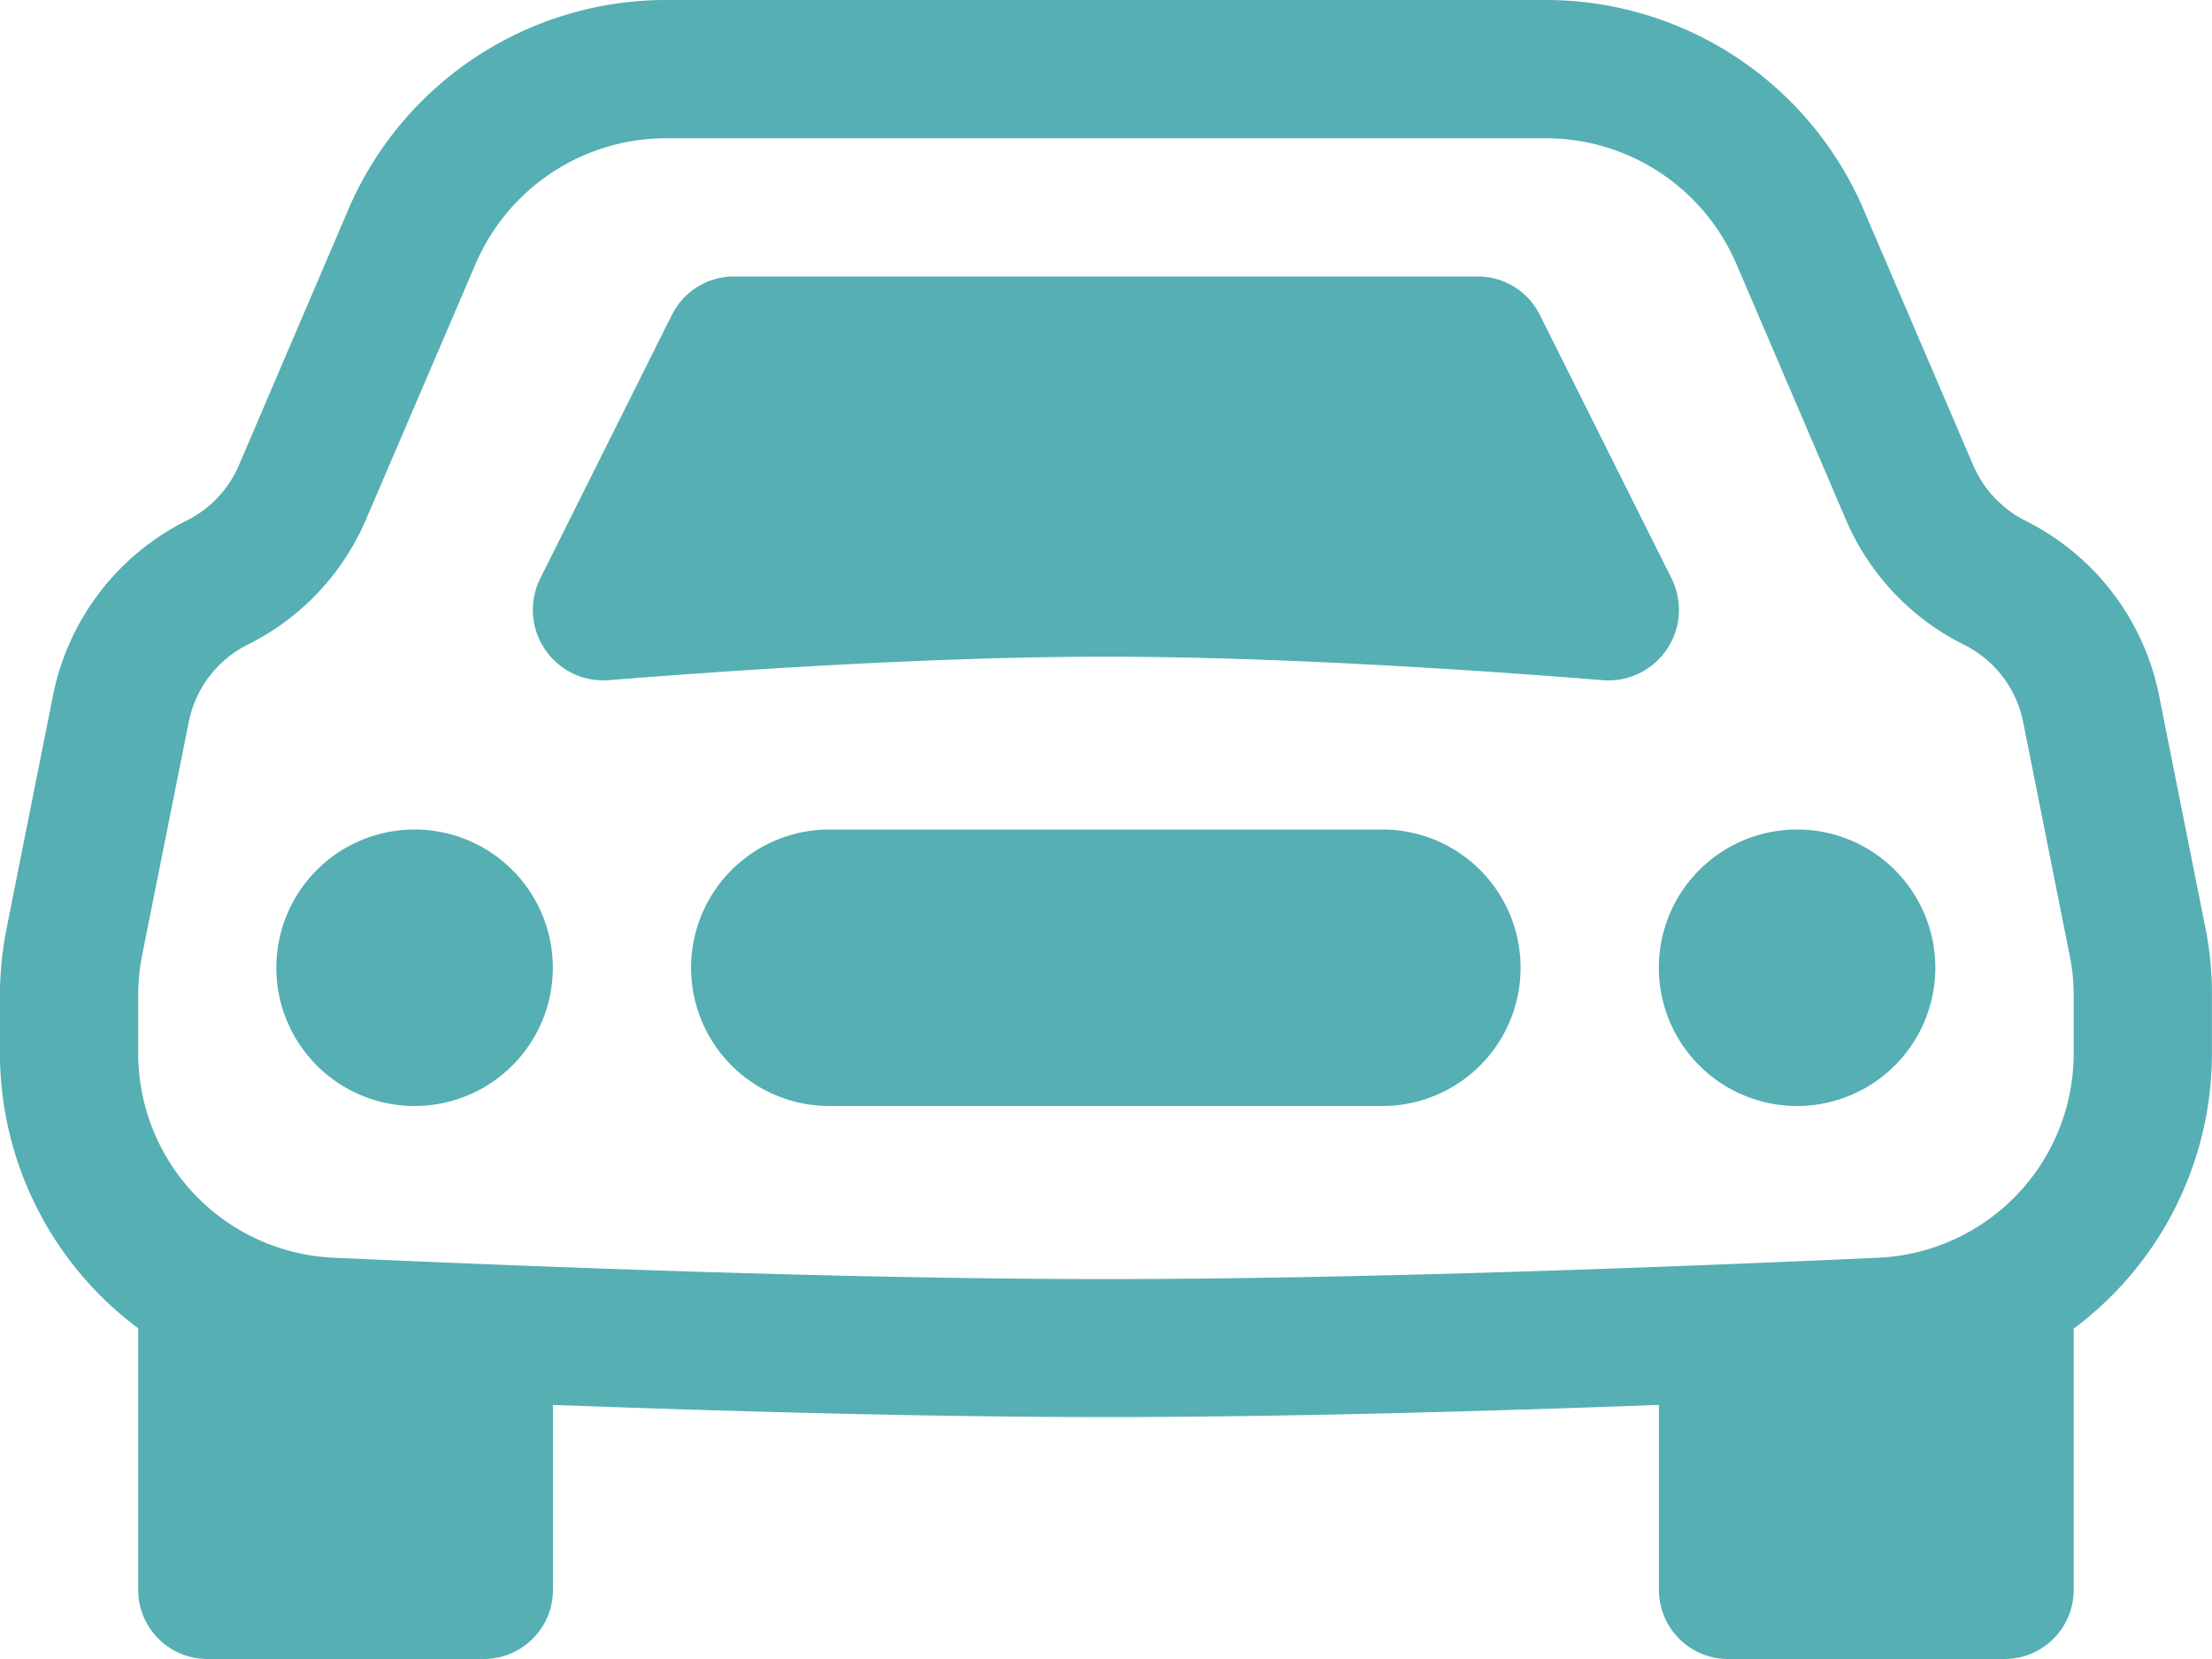
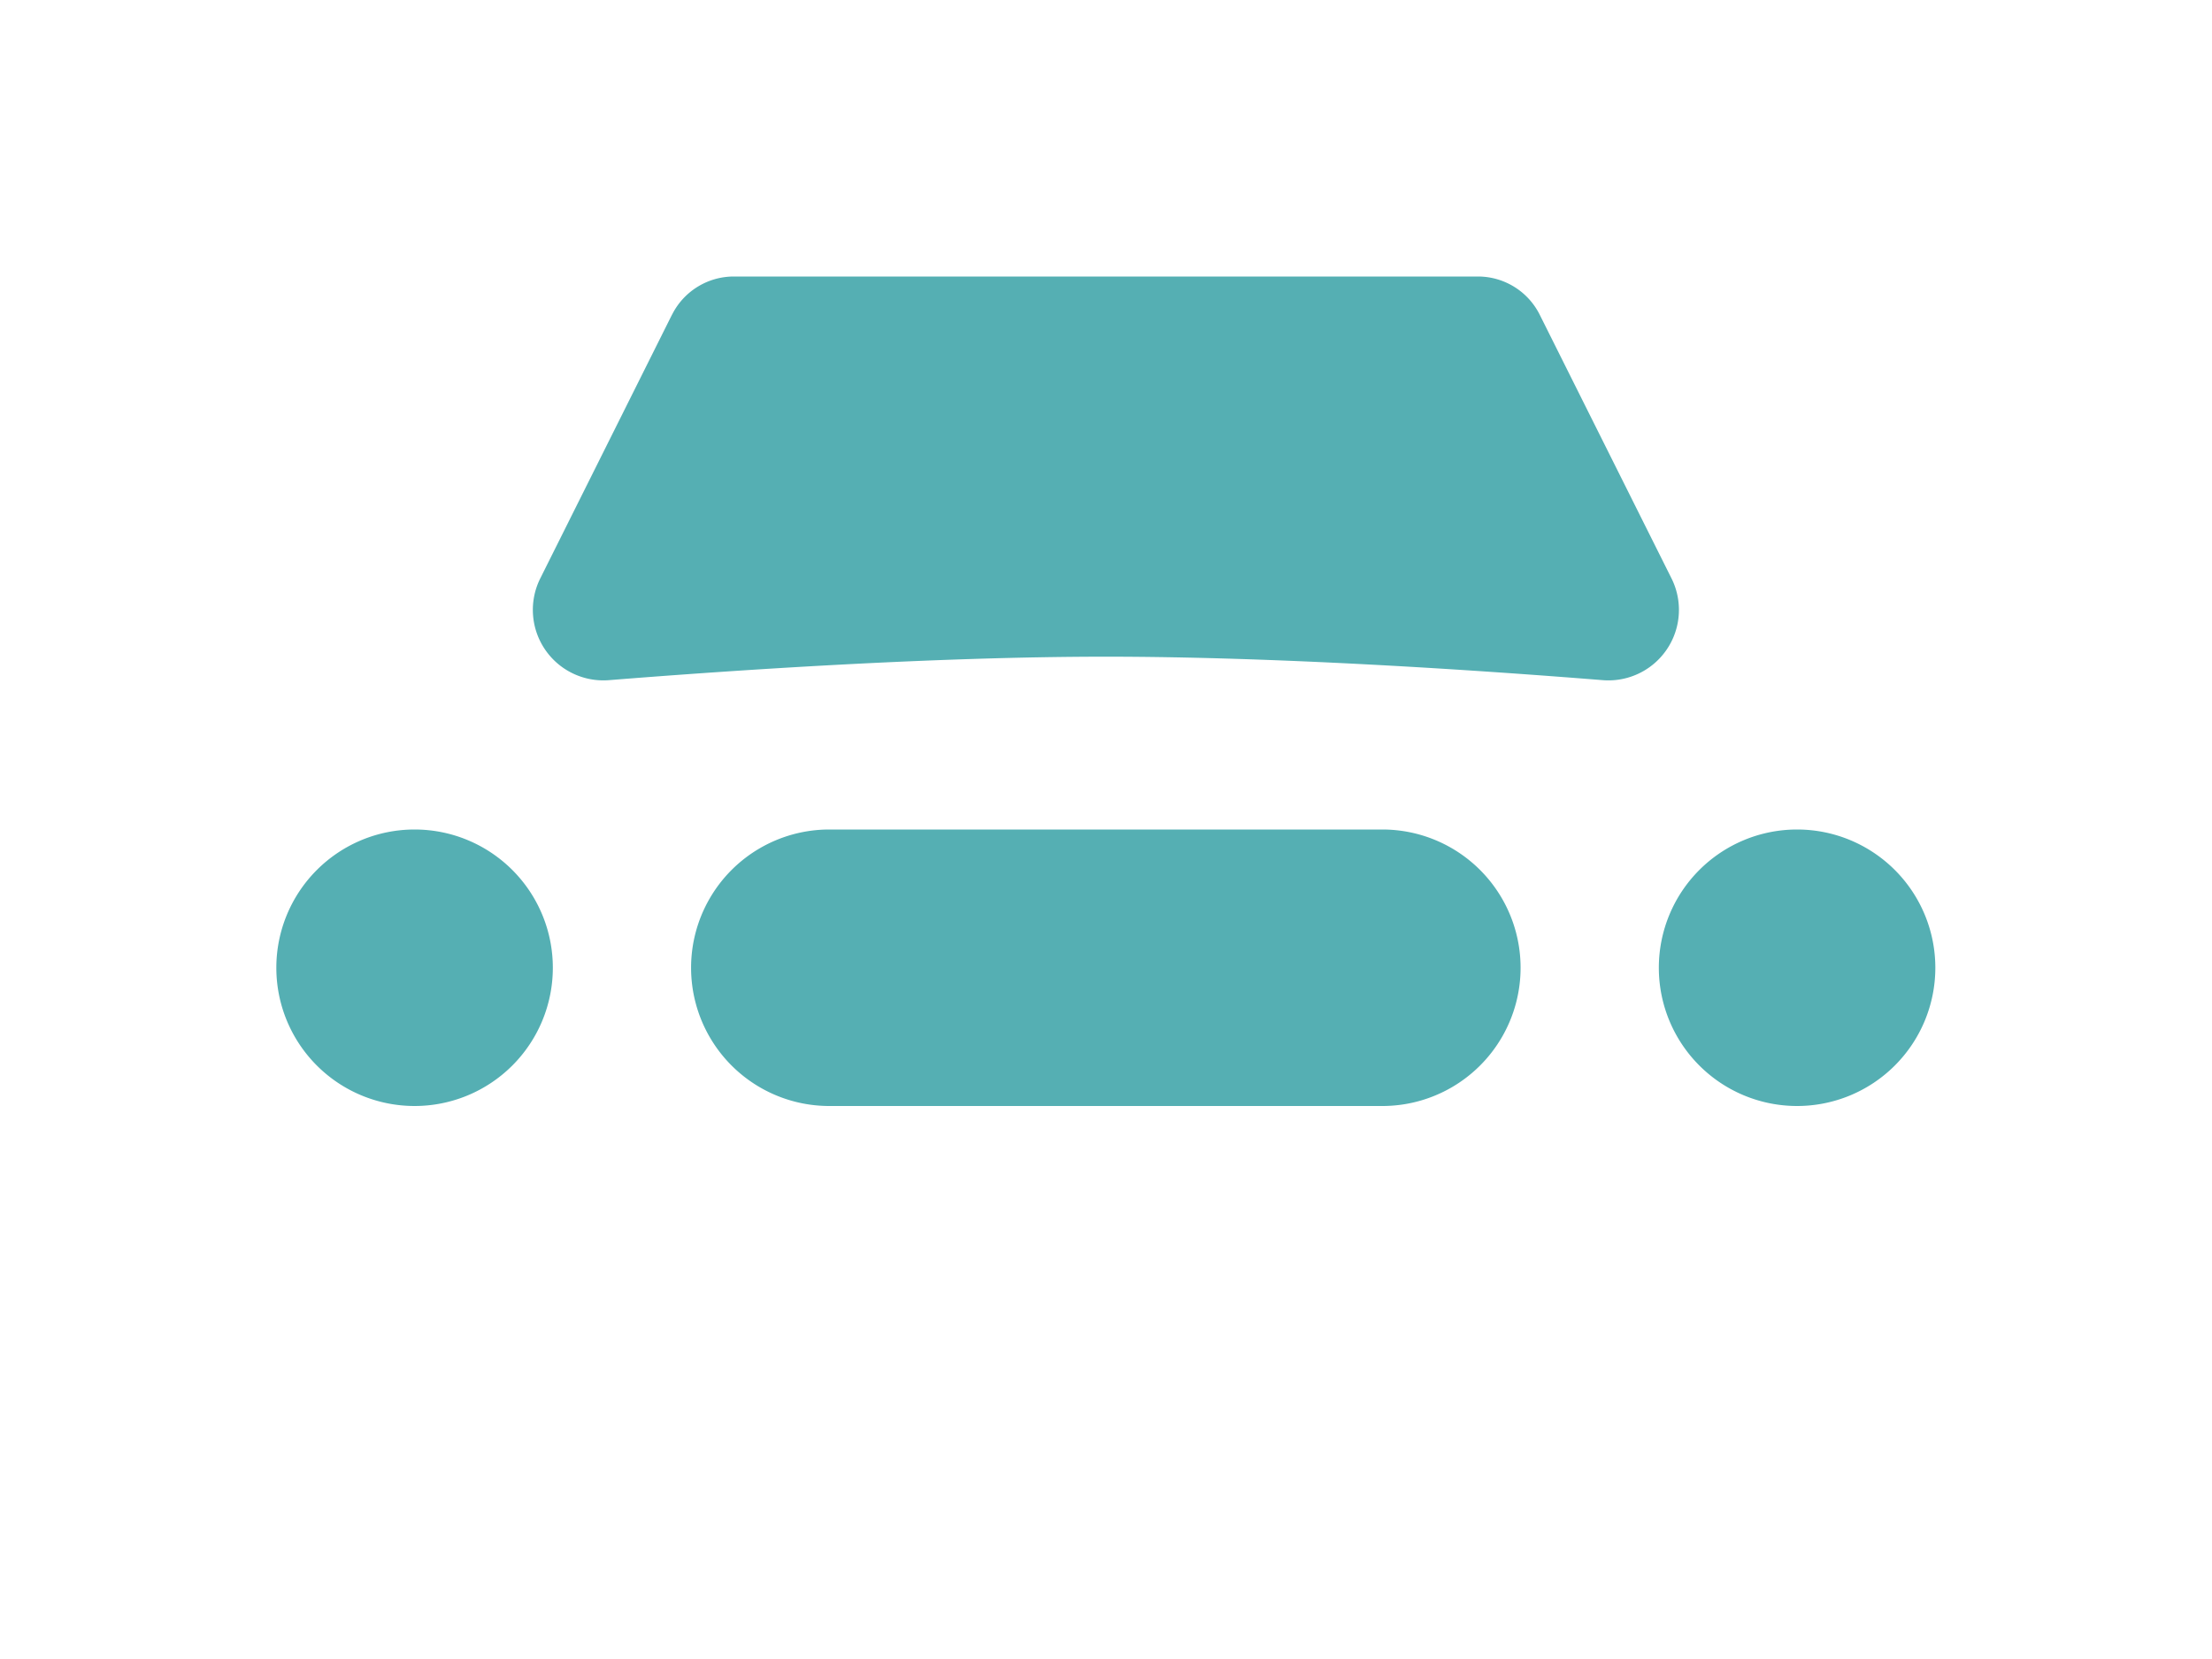
<svg xmlns="http://www.w3.org/2000/svg" width="40" height="30" viewBox="0 0 40 30">
  <g id="car-front" transform="translate(-0.001 -2)">
    <path id="パス_8346" data-name="パス 8346" d="M7,16.5A2.5,2.5,0,1,1,4.5,14,2.5,2.5,0,0,1,7,16.5m25,0A2.5,2.5,0,1,1,29.5,14,2.5,2.5,0,0,1,32,16.5M12,14a2.5,2.5,0,0,0,0,5H22a2.5,2.5,0,0,0,0-5ZM9.155,4.69,6.765,9.475A1.275,1.275,0,0,0,8.007,11.3c2.275-.182,5.875-.425,8.993-.425s6.72.243,8.993.425a1.275,1.275,0,0,0,1.243-1.827l-2.39-4.782A1.25,1.25,0,0,0,23.728,4H10.273a1.25,1.25,0,0,0-1.117.69" transform="translate(2.998 3)" fill="#55afb3" />
-     <path id="パス_8347" data-name="パス 8347" d="M6.3,5.788A6.25,6.25,0,0,1,12.048,2H27.953A6.251,6.251,0,0,1,33.7,5.788l1.98,4.62a2.02,2.02,0,0,0,.95,1.01,4.52,4.52,0,0,1,2.413,3.155l.837,4.2A5.92,5.92,0,0,1,40,20v1.033a6.212,6.212,0,0,1-2.5,4.993v4.73A1.25,1.25,0,0,1,36.251,32h-5A1.25,1.25,0,0,1,30,30.75V27.405c-3.23.12-6.862.22-10,.22s-6.77-.1-10-.22V30.75A1.25,1.25,0,0,1,8.751,32h-5A1.25,1.25,0,0,1,2.5,30.75V26.02A6.212,6.212,0,0,1,0,21.028V20A6.25,6.25,0,0,1,.124,18.77l.837-4.2a4.519,4.519,0,0,1,2.41-3.153,2,2,0,0,0,.953-1.01L6.3,5.788ZM12.048,4.5A3.75,3.75,0,0,0,8.6,6.775l-1.98,4.618a4.5,4.5,0,0,1-2.132,2.26,2,2,0,0,0-1.075,1.41l-.84,4.2A3.75,3.75,0,0,0,2.5,20v1.033a3.7,3.7,0,0,0,3.52,3.71c3.887.175,9.465.387,13.98.387s10.093-.21,13.98-.387a3.7,3.7,0,0,0,3.52-3.71V20a3.643,3.643,0,0,0-.075-.735l-.837-4.2a2,2,0,0,0-1.075-1.408,4.5,4.5,0,0,1-2.132-2.26L31.4,6.773A3.75,3.75,0,0,0,27.948,4.5Z" transform="translate(0 0)" fill="#55afb3" />
  </g>
</svg>